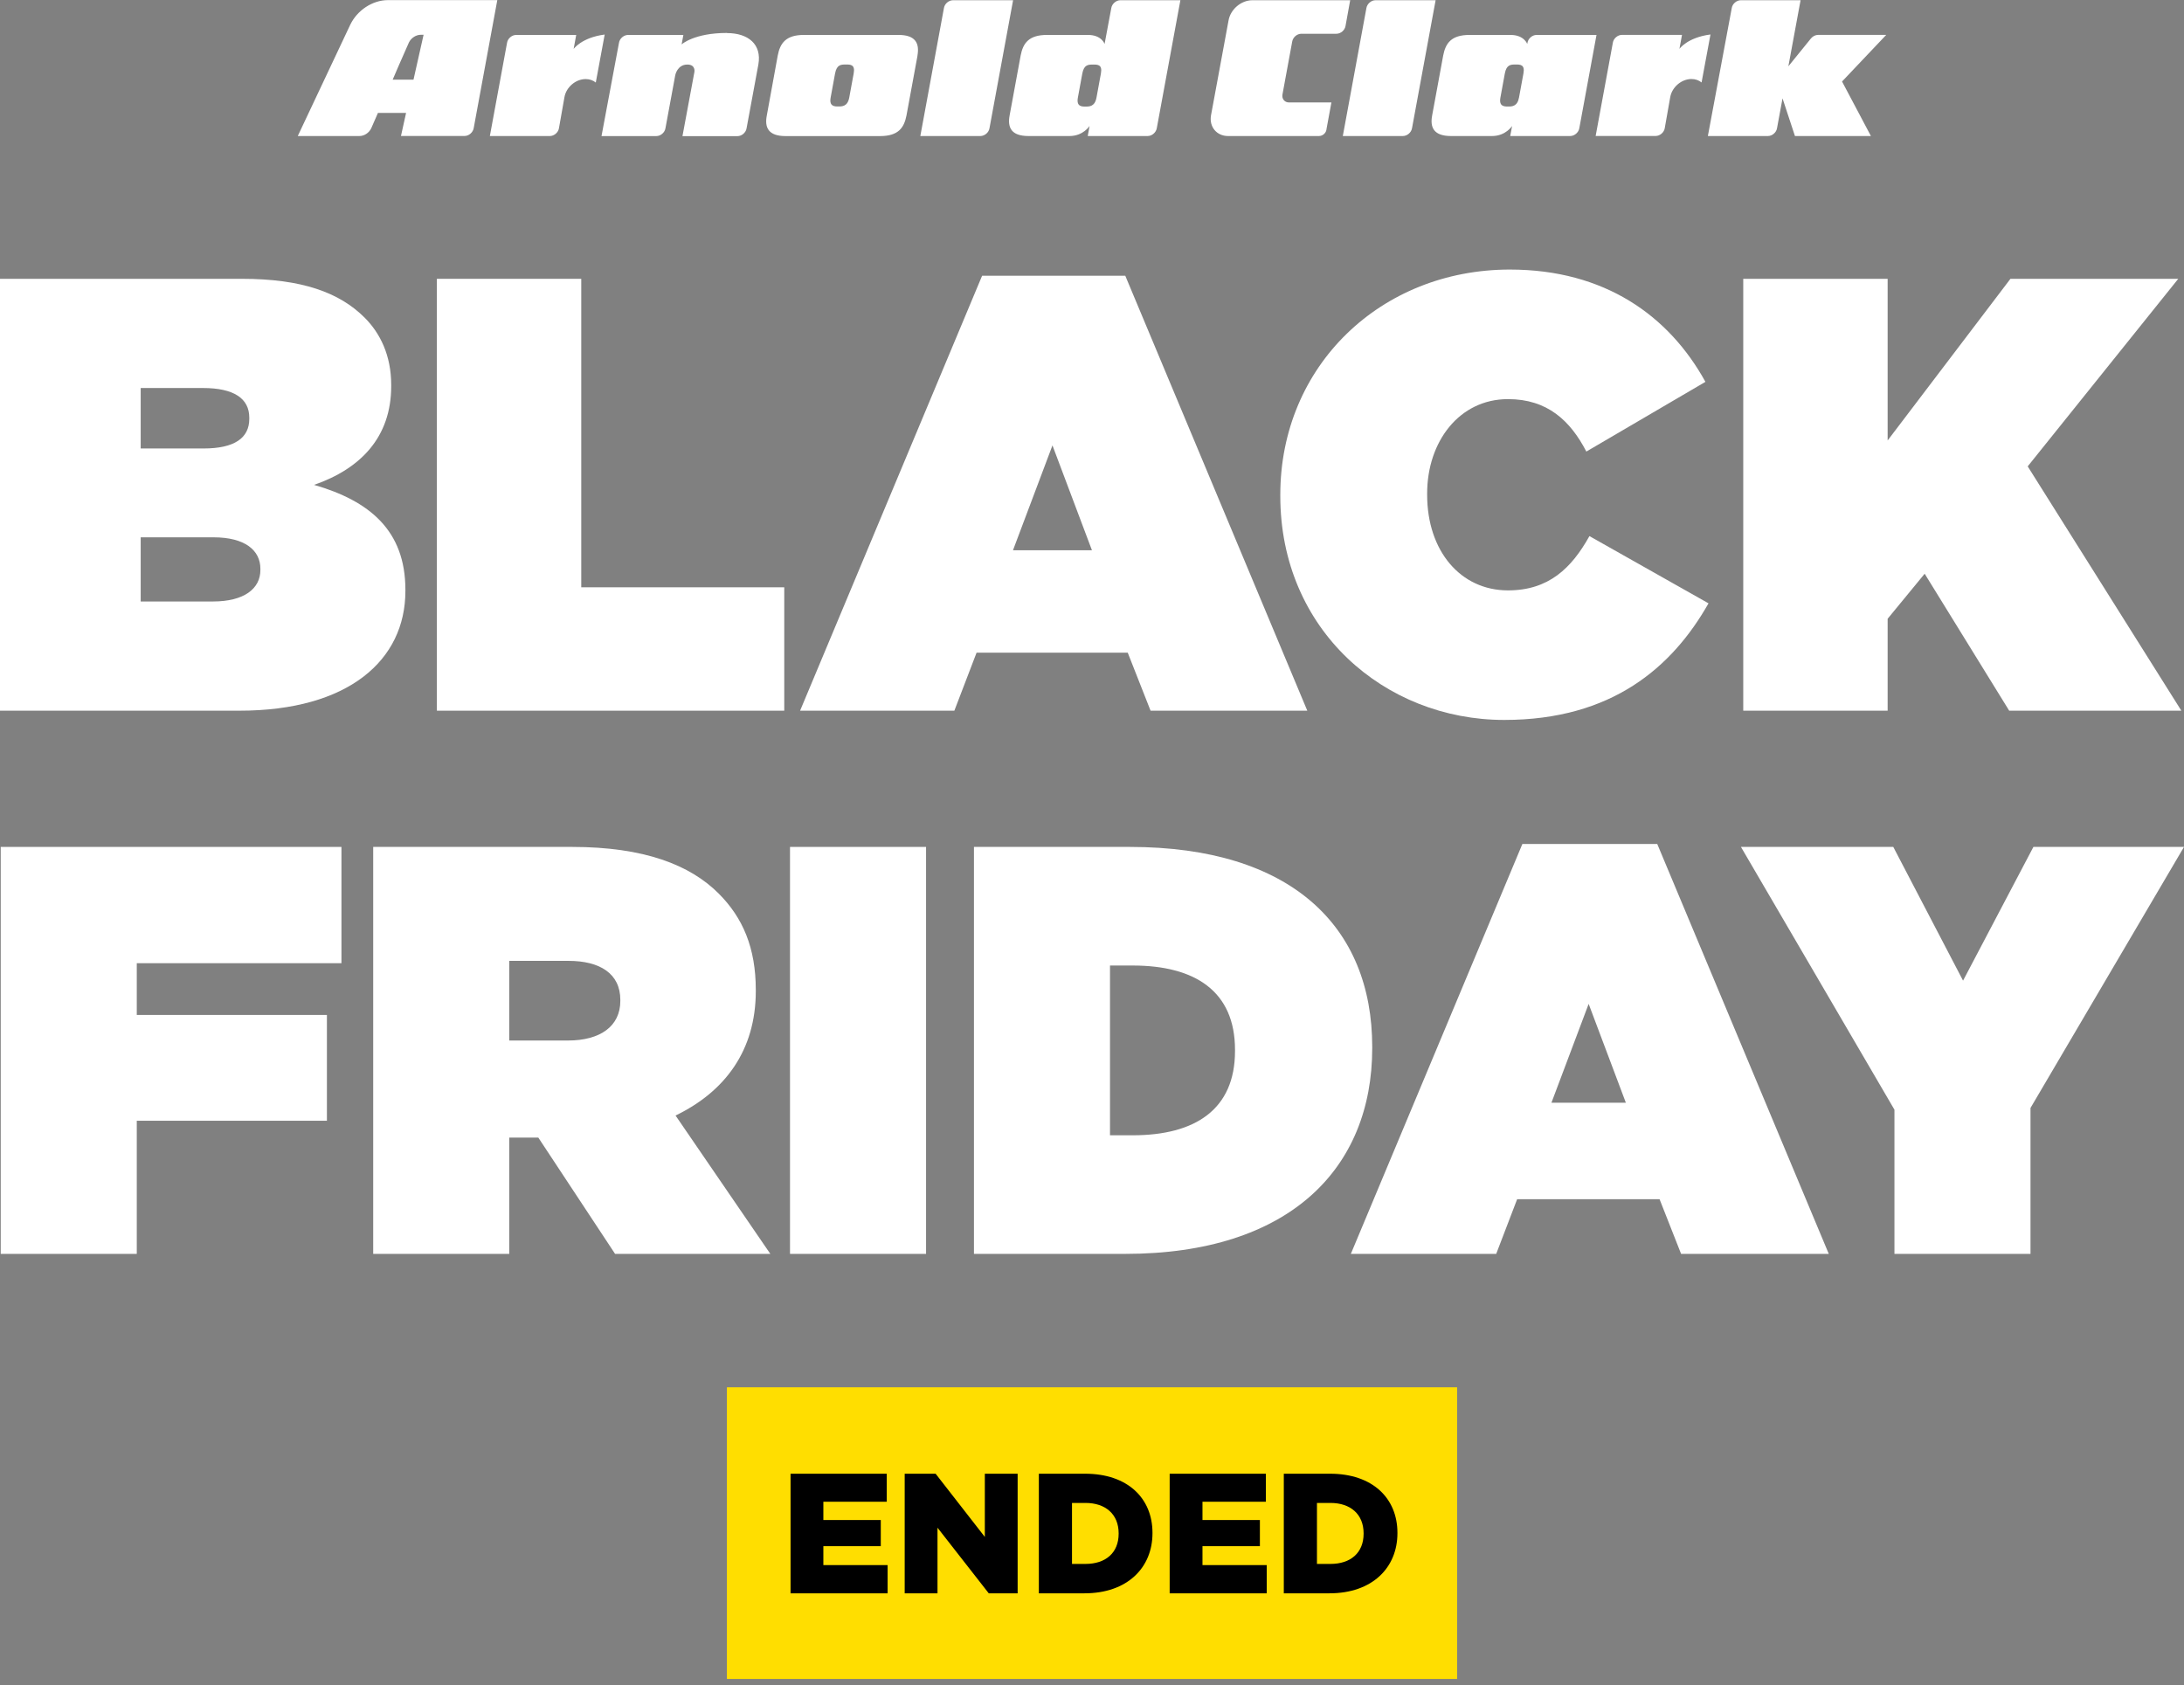
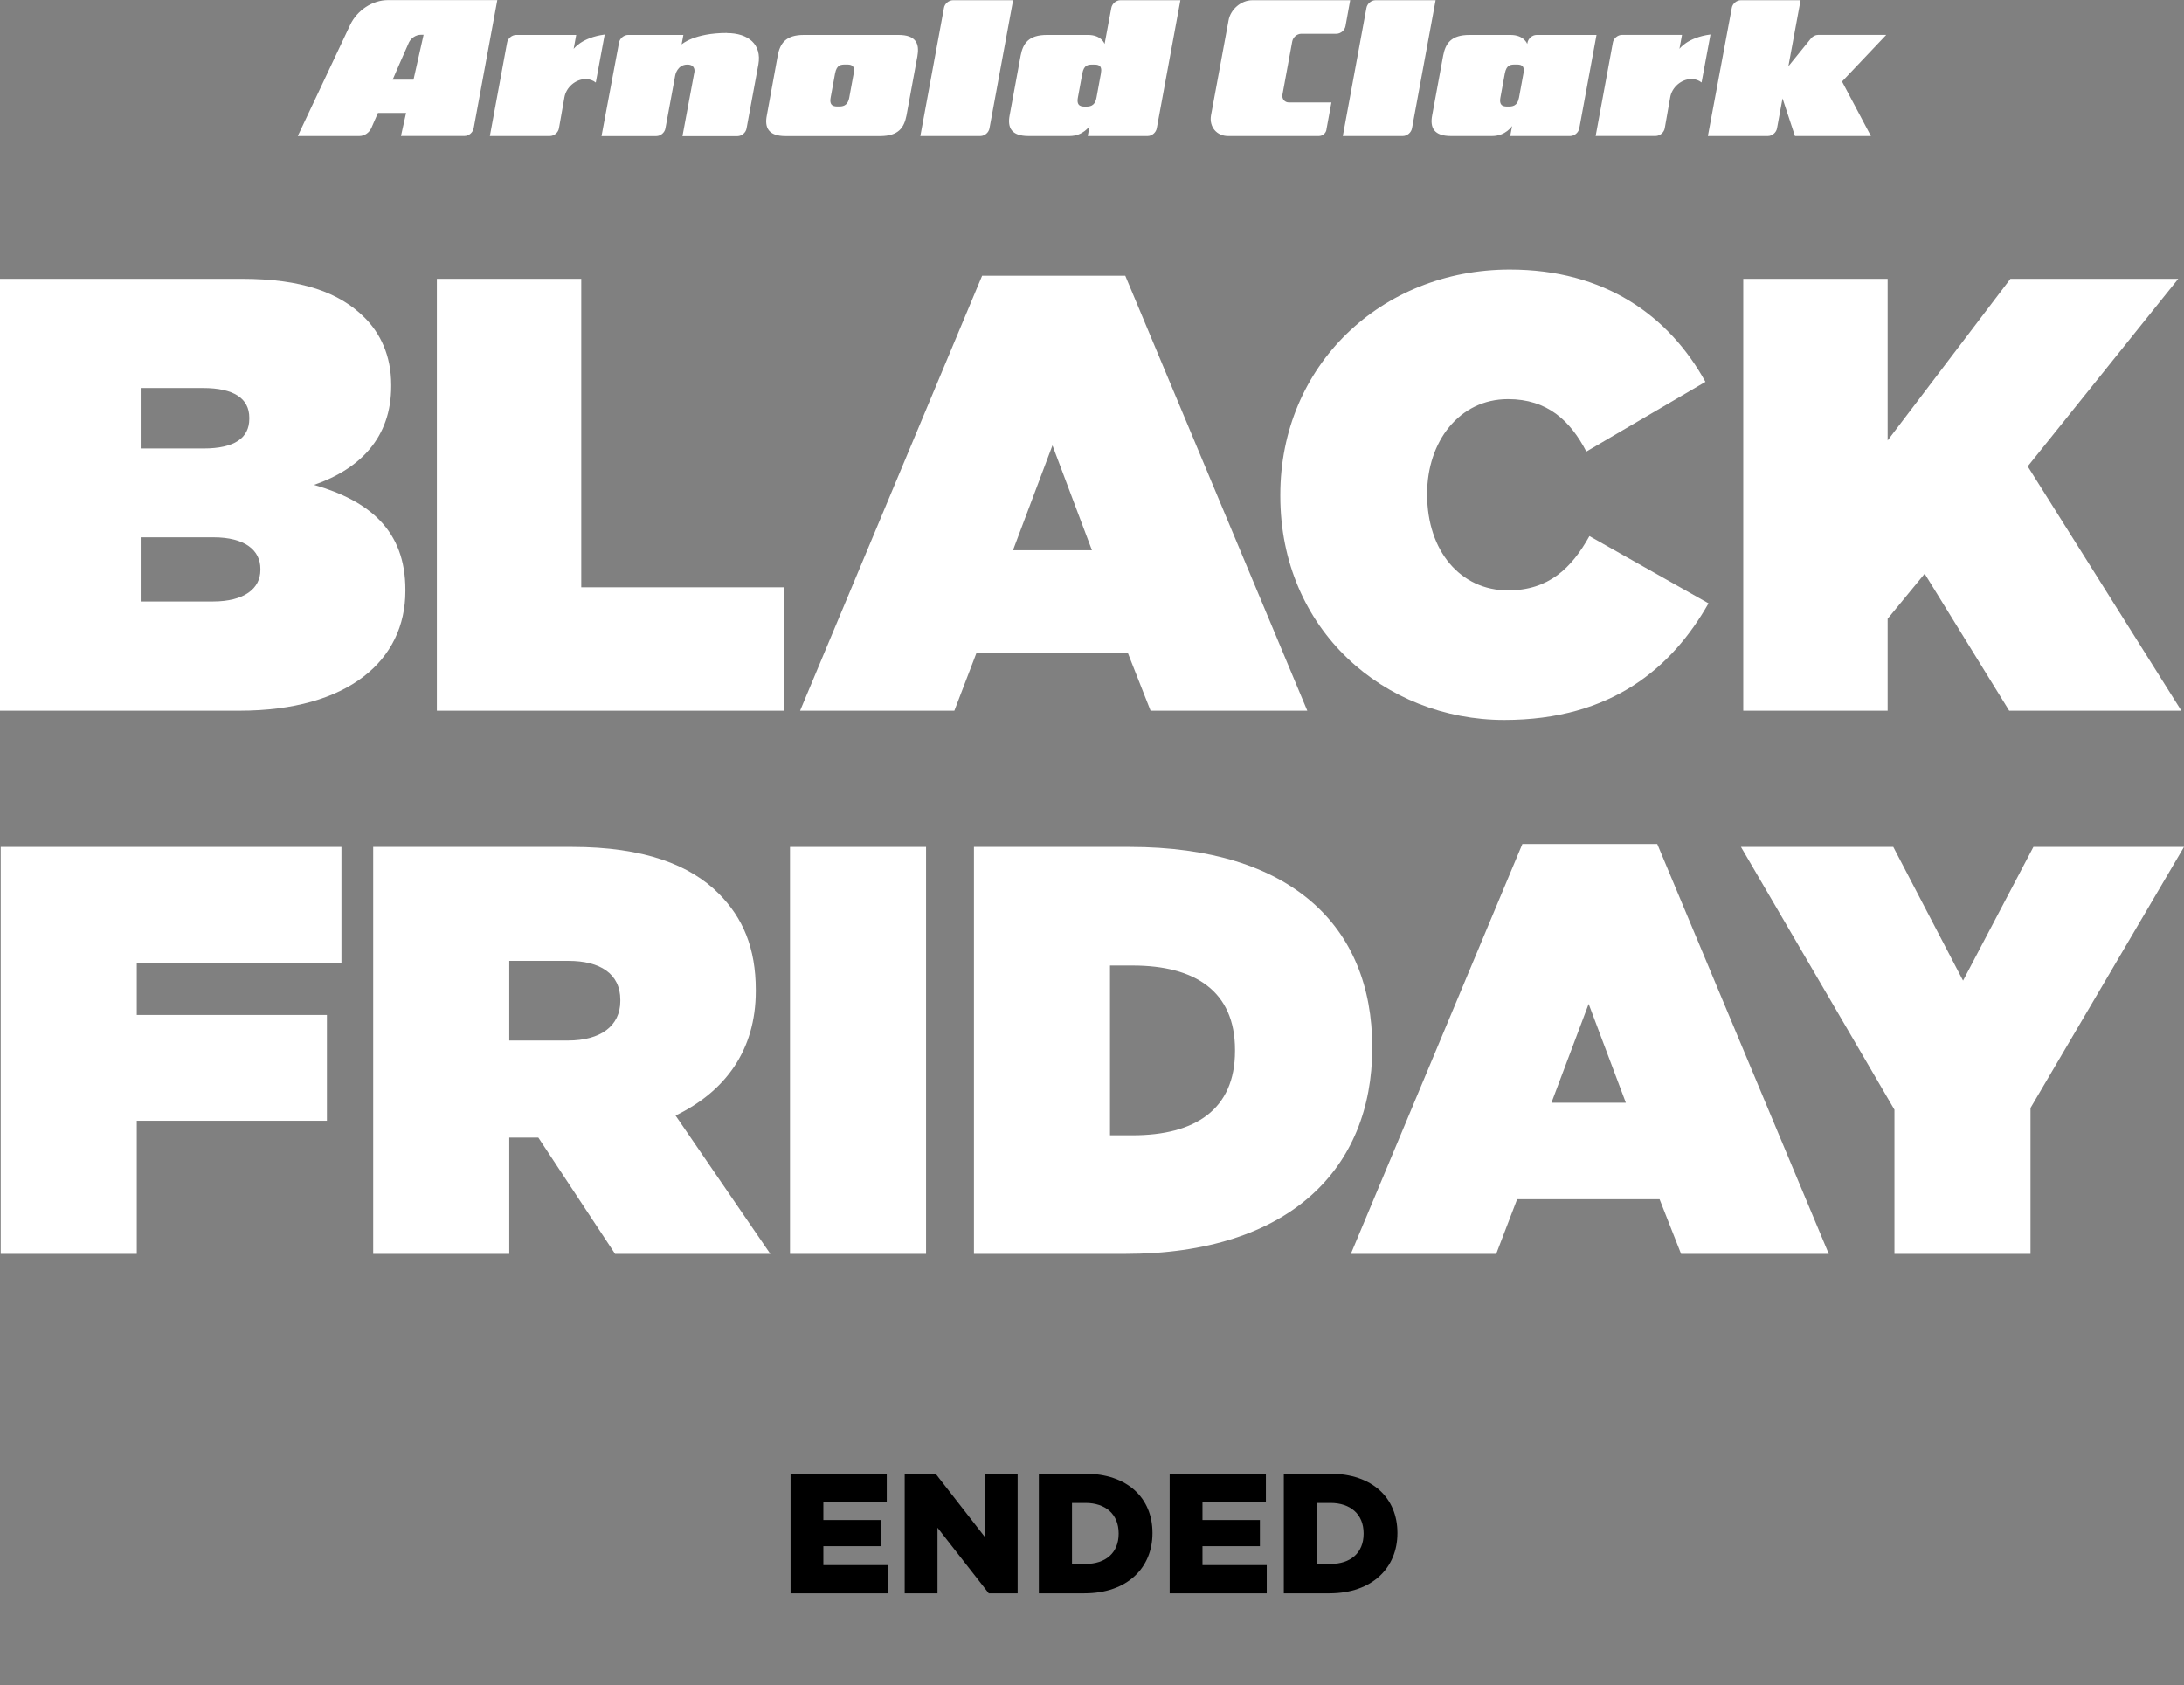
<svg xmlns="http://www.w3.org/2000/svg" width="254" height="196" viewBox="0 0 254 196" fill="none">
  <rect x="0" y="0" width="254" height="196" fill="#808080" stroke="none" />
  <g clip-path="url(#clip0_2597_19603)">
    <path d="M166.963 0.026L164.218 14.911C164.133 15.412 163.658 15.822 163.15 15.822H156.169L158.914 0.937C159 0.435 159.475 0.026 159.976 0.026H166.956H166.963ZM185.674 4.064L183.675 14.911C183.59 15.412 183.114 15.822 182.606 15.822H175.639L175.857 14.654C175.857 14.654 175.118 15.822 173.528 15.822H168.751C166.772 15.822 166.29 14.852 166.561 13.42L167.841 6.472C168.111 5.041 168.771 4.064 170.895 4.064H175.685C177.256 4.064 177.619 5.113 177.619 5.113L177.645 4.975C177.731 4.473 178.206 4.064 178.707 4.064H185.674ZM176.279 7.502C175.712 7.502 175.21 7.502 175.012 8.544L174.498 11.348C174.306 12.391 174.953 12.391 175.382 12.391C175.837 12.391 176.471 12.391 176.662 11.348L177.176 8.544C177.368 7.508 176.814 7.502 176.279 7.502ZM219.363 4.058H211.452C211.129 4.058 210.819 4.223 210.614 4.473L207.988 7.713L209.407 0.026H202.466C201.964 0.026 201.483 0.435 201.404 0.937L198.626 15.822H205.606C206.108 15.822 206.589 15.412 206.669 14.911L207.309 11.441L208.753 15.822H217.588L214.23 9.481L219.369 4.058H219.363ZM195.314 5.707L195.617 4.058H188.637C188.135 4.058 187.654 4.467 187.575 4.968L185.575 15.815H192.549C193.051 15.815 193.532 15.406 193.612 14.904L194.245 11.315C194.443 10.141 195.551 9.191 196.719 9.191C197.181 9.191 197.59 9.342 197.893 9.593L198.929 4.011C196.224 4.361 195.307 5.7 195.307 5.7L195.314 5.707ZM157.047 0.026H145.659C144.339 0.026 143.092 1.095 142.875 2.408L140.836 13.44C140.618 14.759 141.509 15.822 142.822 15.822H153.372C153.372 15.822 153.372 15.822 153.378 15.822H153.385C153.814 15.822 154.177 15.511 154.262 15.109C154.262 15.096 154.262 15.082 154.262 15.069L154.843 11.916H149.908C149.406 11.916 149.063 11.507 149.149 10.998L150.284 4.836C150.37 4.335 150.845 3.926 151.346 3.926H155.424C155.925 3.926 156.407 3.517 156.486 3.015L157.027 0.026H157.047ZM106.706 6.472L105.426 13.42C105.148 14.852 104.489 15.828 102.351 15.828H91.359C89.38 15.828 88.898 14.852 89.182 13.42L90.449 6.472C90.719 5.041 91.379 4.064 93.484 4.064H104.502C106.475 4.064 106.956 5.034 106.699 6.472H106.706ZM98.386 7.502C97.818 7.502 97.317 7.502 97.119 8.544L96.604 11.348C96.413 12.384 97.06 12.384 97.488 12.384C97.944 12.384 98.577 12.384 98.768 11.348L99.283 8.544C99.474 7.508 98.92 7.502 98.386 7.502ZM130.306 0.026H137.28L134.535 14.911C134.449 15.412 133.974 15.822 133.473 15.822H126.505L126.717 14.654C126.717 14.654 125.978 15.822 124.388 15.822H119.611C117.631 15.822 117.15 14.852 117.42 13.42L118.7 6.472C118.971 5.041 119.631 4.064 121.755 4.064H126.545C128.122 4.064 128.465 5.113 128.465 5.113L129.244 0.937C129.329 0.435 129.804 0.026 130.306 0.026ZM127.139 7.508C126.571 7.508 126.07 7.508 125.872 8.551L125.357 11.355C125.166 12.397 125.813 12.397 126.242 12.397C126.697 12.397 127.33 12.397 127.522 11.355L128.036 8.551C128.228 7.515 127.673 7.508 127.139 7.508ZM84.55 3.833C80.704 3.833 79.272 5.166 79.272 5.166L79.477 4.064H73.05C72.549 4.064 72.067 4.473 71.988 4.981L69.956 15.828H76.329C76.831 15.828 77.312 15.419 77.392 14.918L78.533 8.742C78.533 8.742 78.764 7.508 79.938 7.508C80.915 7.508 80.763 8.353 80.763 8.353L79.371 15.835H85.764C86.266 15.835 86.747 15.426 86.826 14.924L88.199 7.495C88.614 5.166 87.031 3.847 84.544 3.847L84.55 3.833ZM110.842 0.026C110.341 0.026 109.859 0.435 109.78 0.937L107.035 15.822H114.016C114.517 15.822 114.999 15.412 115.078 14.911L117.823 0.026H110.842ZM66.71 5.714L67.013 4.064H60.033C59.531 4.064 59.05 4.473 58.971 4.975L56.971 15.822H63.945C64.447 15.822 64.928 15.412 65.007 14.911L65.641 11.322C65.839 10.147 66.947 9.197 68.115 9.197C68.577 9.197 68.986 9.349 69.29 9.6L70.325 4.018C67.62 4.368 66.703 5.707 66.703 5.707L66.71 5.714ZM57.836 0.013L55.091 14.904C55.005 15.406 54.53 15.815 54.029 15.815H46.633L47.227 13.136H43.954L43.182 14.904C42.938 15.432 42.384 15.822 41.803 15.822H34.631L40.728 2.89C41.526 1.221 43.288 0.013 45.128 0.013H57.829H57.836ZM49.265 4.044H48.949C48.368 4.044 47.814 4.421 47.556 4.942C47.002 6.156 45.669 9.263 45.669 9.263H48.091L49.265 4.038V4.044Z" fill="white" />
  </g>
  <path d="M220.325 145.842V129.072L202.473 98.507H220.189L228.304 114.06L236.486 98.507H254L236.148 128.869V145.842H220.325Z" fill="white" />
  <path d="M157.104 145.842L177.052 98.169H192.74L212.688 145.842H195.512L193.01 139.486H176.443L174.009 145.842H157.104ZM180.433 128.261H189.088L184.761 116.765L180.433 128.261Z" fill="white" />
  <path d="M113.271 145.842V98.507H131.393C150.192 98.507 159.591 107.772 159.591 121.769V121.904C159.591 135.902 149.989 145.842 130.852 145.842H113.271ZM131.731 112.302H129.094V132.048H131.731C138.967 132.048 143.632 129.072 143.632 122.243V122.107C143.632 115.278 138.967 112.302 131.731 112.302Z" fill="white" />
  <path d="M91.878 145.842V98.507H107.701V145.842H91.878Z" fill="white" />
  <path d="M43.404 145.842V98.507H66.53C74.915 98.507 80.257 100.604 83.571 103.917C86.411 106.757 87.899 110.274 87.899 115.142V115.278C87.899 122.175 84.315 126.976 78.567 129.749L89.589 145.842H71.534L62.608 132.318H59.227V145.842H43.404ZM59.227 121.025H66.057C69.844 121.025 72.143 119.335 72.143 116.427V116.292C72.143 113.249 69.776 111.761 66.124 111.761H59.227V121.025Z" fill="white" />
  <path d="M0.084 145.842V98.507H39.71V112.032H15.907V118.05H38.02V130.357H15.907V145.842H0.084Z" fill="white" />
  <path d="M202.741 82.662V32.429H219.533V51.231L233.814 32.429H253.333L235.823 54.245L253.692 82.662H233.67L223.839 66.731L219.533 71.97V82.662H202.741Z" fill="white" />
  <path d="M174.948 83.738C161.027 83.738 148.899 73.261 148.899 57.689V57.546C148.899 42.547 160.596 31.353 175.594 31.353C186.645 31.353 194.109 36.735 198.342 44.413L184.493 52.522C182.627 48.934 179.972 46.423 175.379 46.423C169.71 46.423 165.978 51.374 165.978 57.402V57.546C165.978 64.076 169.853 68.669 175.379 68.669C180.115 68.669 182.77 66.085 184.851 62.354L198.701 70.175C194.467 77.639 187.435 83.738 174.948 83.738Z" fill="white" />
  <path d="M93.051 82.662L114.221 32.07H130.869L152.039 82.662H133.812L131.157 75.916H113.575L110.992 82.662H93.051ZM117.809 64.004H126.994L122.402 51.805L117.809 64.004Z" fill="white" />
  <path d="M50.808 82.662V32.429H67.6V68.31H91.209V82.662H50.808Z" fill="white" />
  <path d="M0 82.662V32.429H28.13C35.091 32.429 39.469 34.008 42.411 36.95C44.205 38.744 45.497 41.328 45.497 44.772V44.916C45.497 50.872 41.909 54.532 36.526 56.397C42.985 58.263 47.147 61.708 47.147 68.597V68.74C47.147 76.778 40.545 82.662 27.843 82.662H0ZM28.992 48.719V48.575C28.992 46.351 27.198 45.131 23.61 45.131H16.362V52.163H23.681C27.269 52.163 28.992 50.944 28.992 48.719ZM30.283 66.157C30.283 64.004 28.489 62.497 24.829 62.497H16.362V69.96H24.758C28.418 69.96 30.283 68.453 30.283 66.3V66.157Z" fill="white" />
-   <rect width="84.923" height="33.923" transform="translate(84.539 161.36)" fill="#FFDE00" />
  <path d="M91.942 185.322V171.412H103.13V174.671H95.757V176.797H102.435V179.837H95.757V182.043H103.229V185.322H91.942ZM105.216 185.322V171.412H108.813L114.536 178.764V171.412H118.352V185.322H114.993L109.032 177.691V185.322H105.216ZM120.819 185.322V171.412H126.204C131.152 171.412 134.034 174.273 134.034 178.287V178.327C134.034 182.341 131.113 185.322 126.125 185.322H120.819ZM126.244 174.81H124.674V181.904H126.244C128.569 181.904 130.099 180.632 130.099 178.387V178.347C130.099 176.121 128.569 174.81 126.244 174.81ZM136.033 185.322V171.412H147.222V174.671H139.849V176.797H146.526V179.837H139.849V182.043H147.321V185.322H136.033ZM149.307 185.322V171.412H154.693C159.641 171.412 162.522 174.273 162.522 178.287V178.327C162.522 182.341 159.601 185.322 154.613 185.322H149.307ZM154.733 174.81H153.163V181.904H154.733C157.058 181.904 158.588 180.632 158.588 178.387V178.347C158.588 176.121 157.058 174.81 154.733 174.81Z" fill="black" />
  <defs>
    <clipPath id="clip0_2597_19603">
      <rect width="184.738" height="15.835" fill="white" transform="translate(34.631)" />
    </clipPath>
  </defs>
</svg>